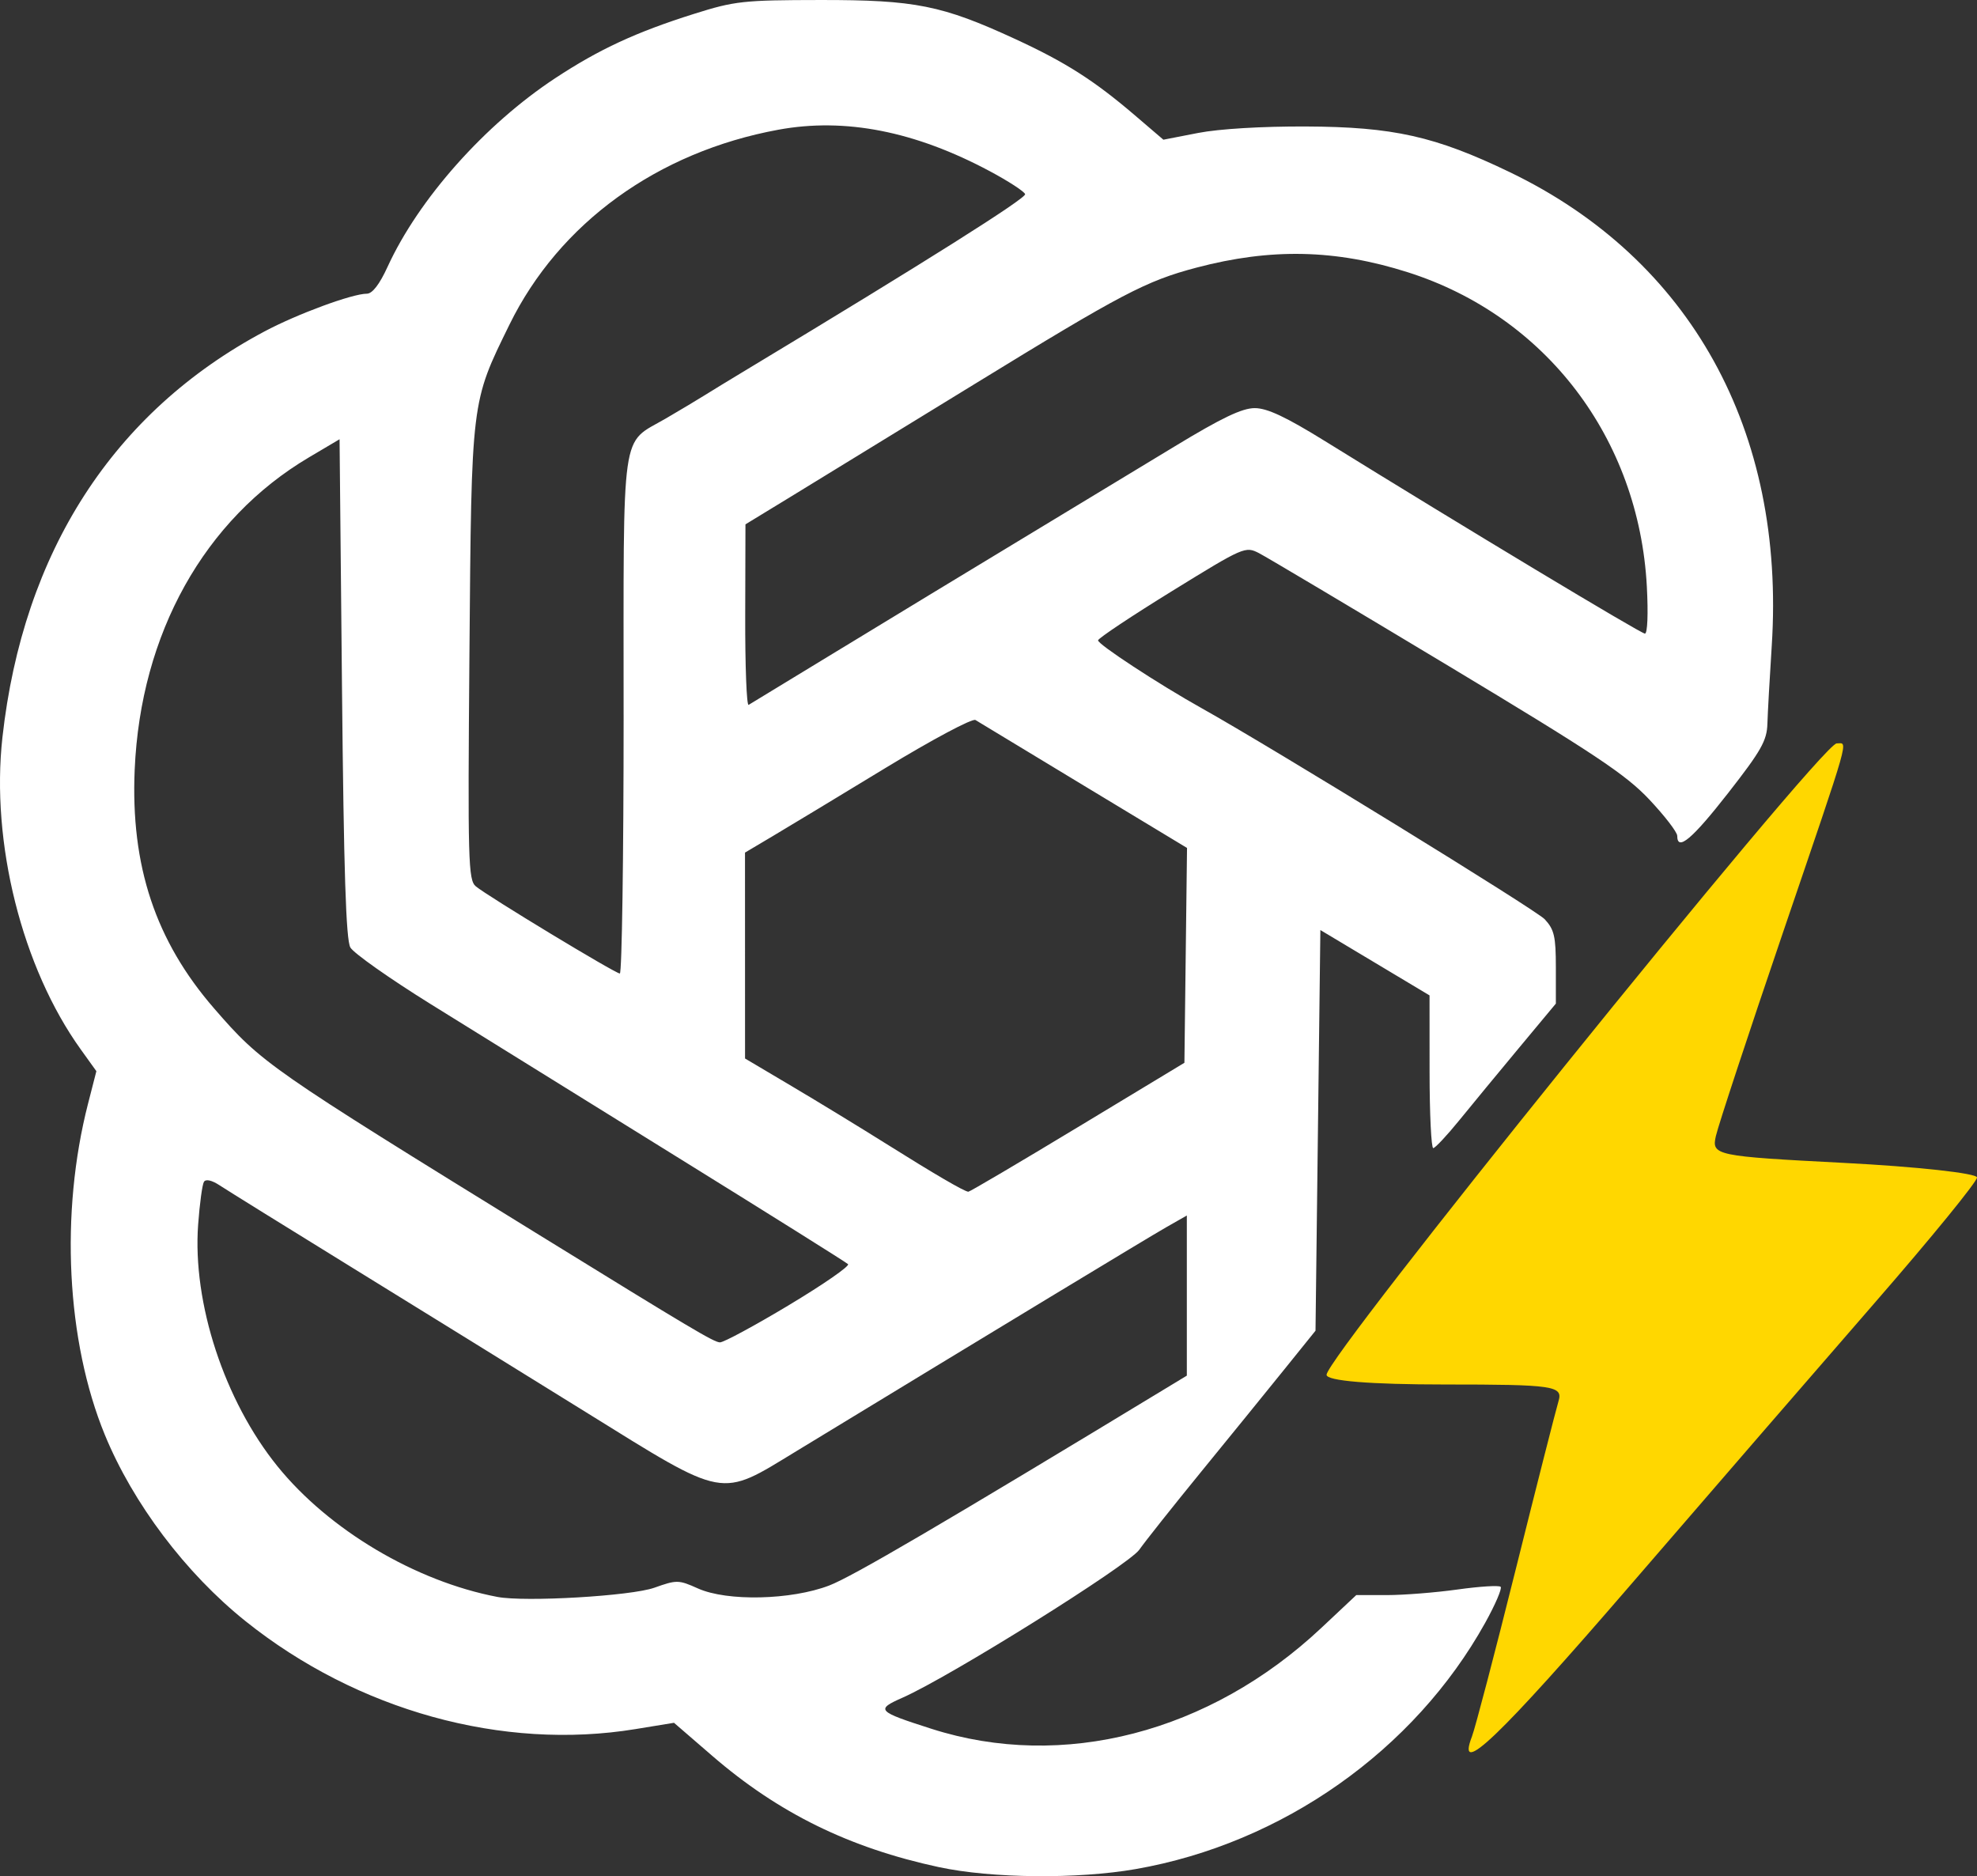
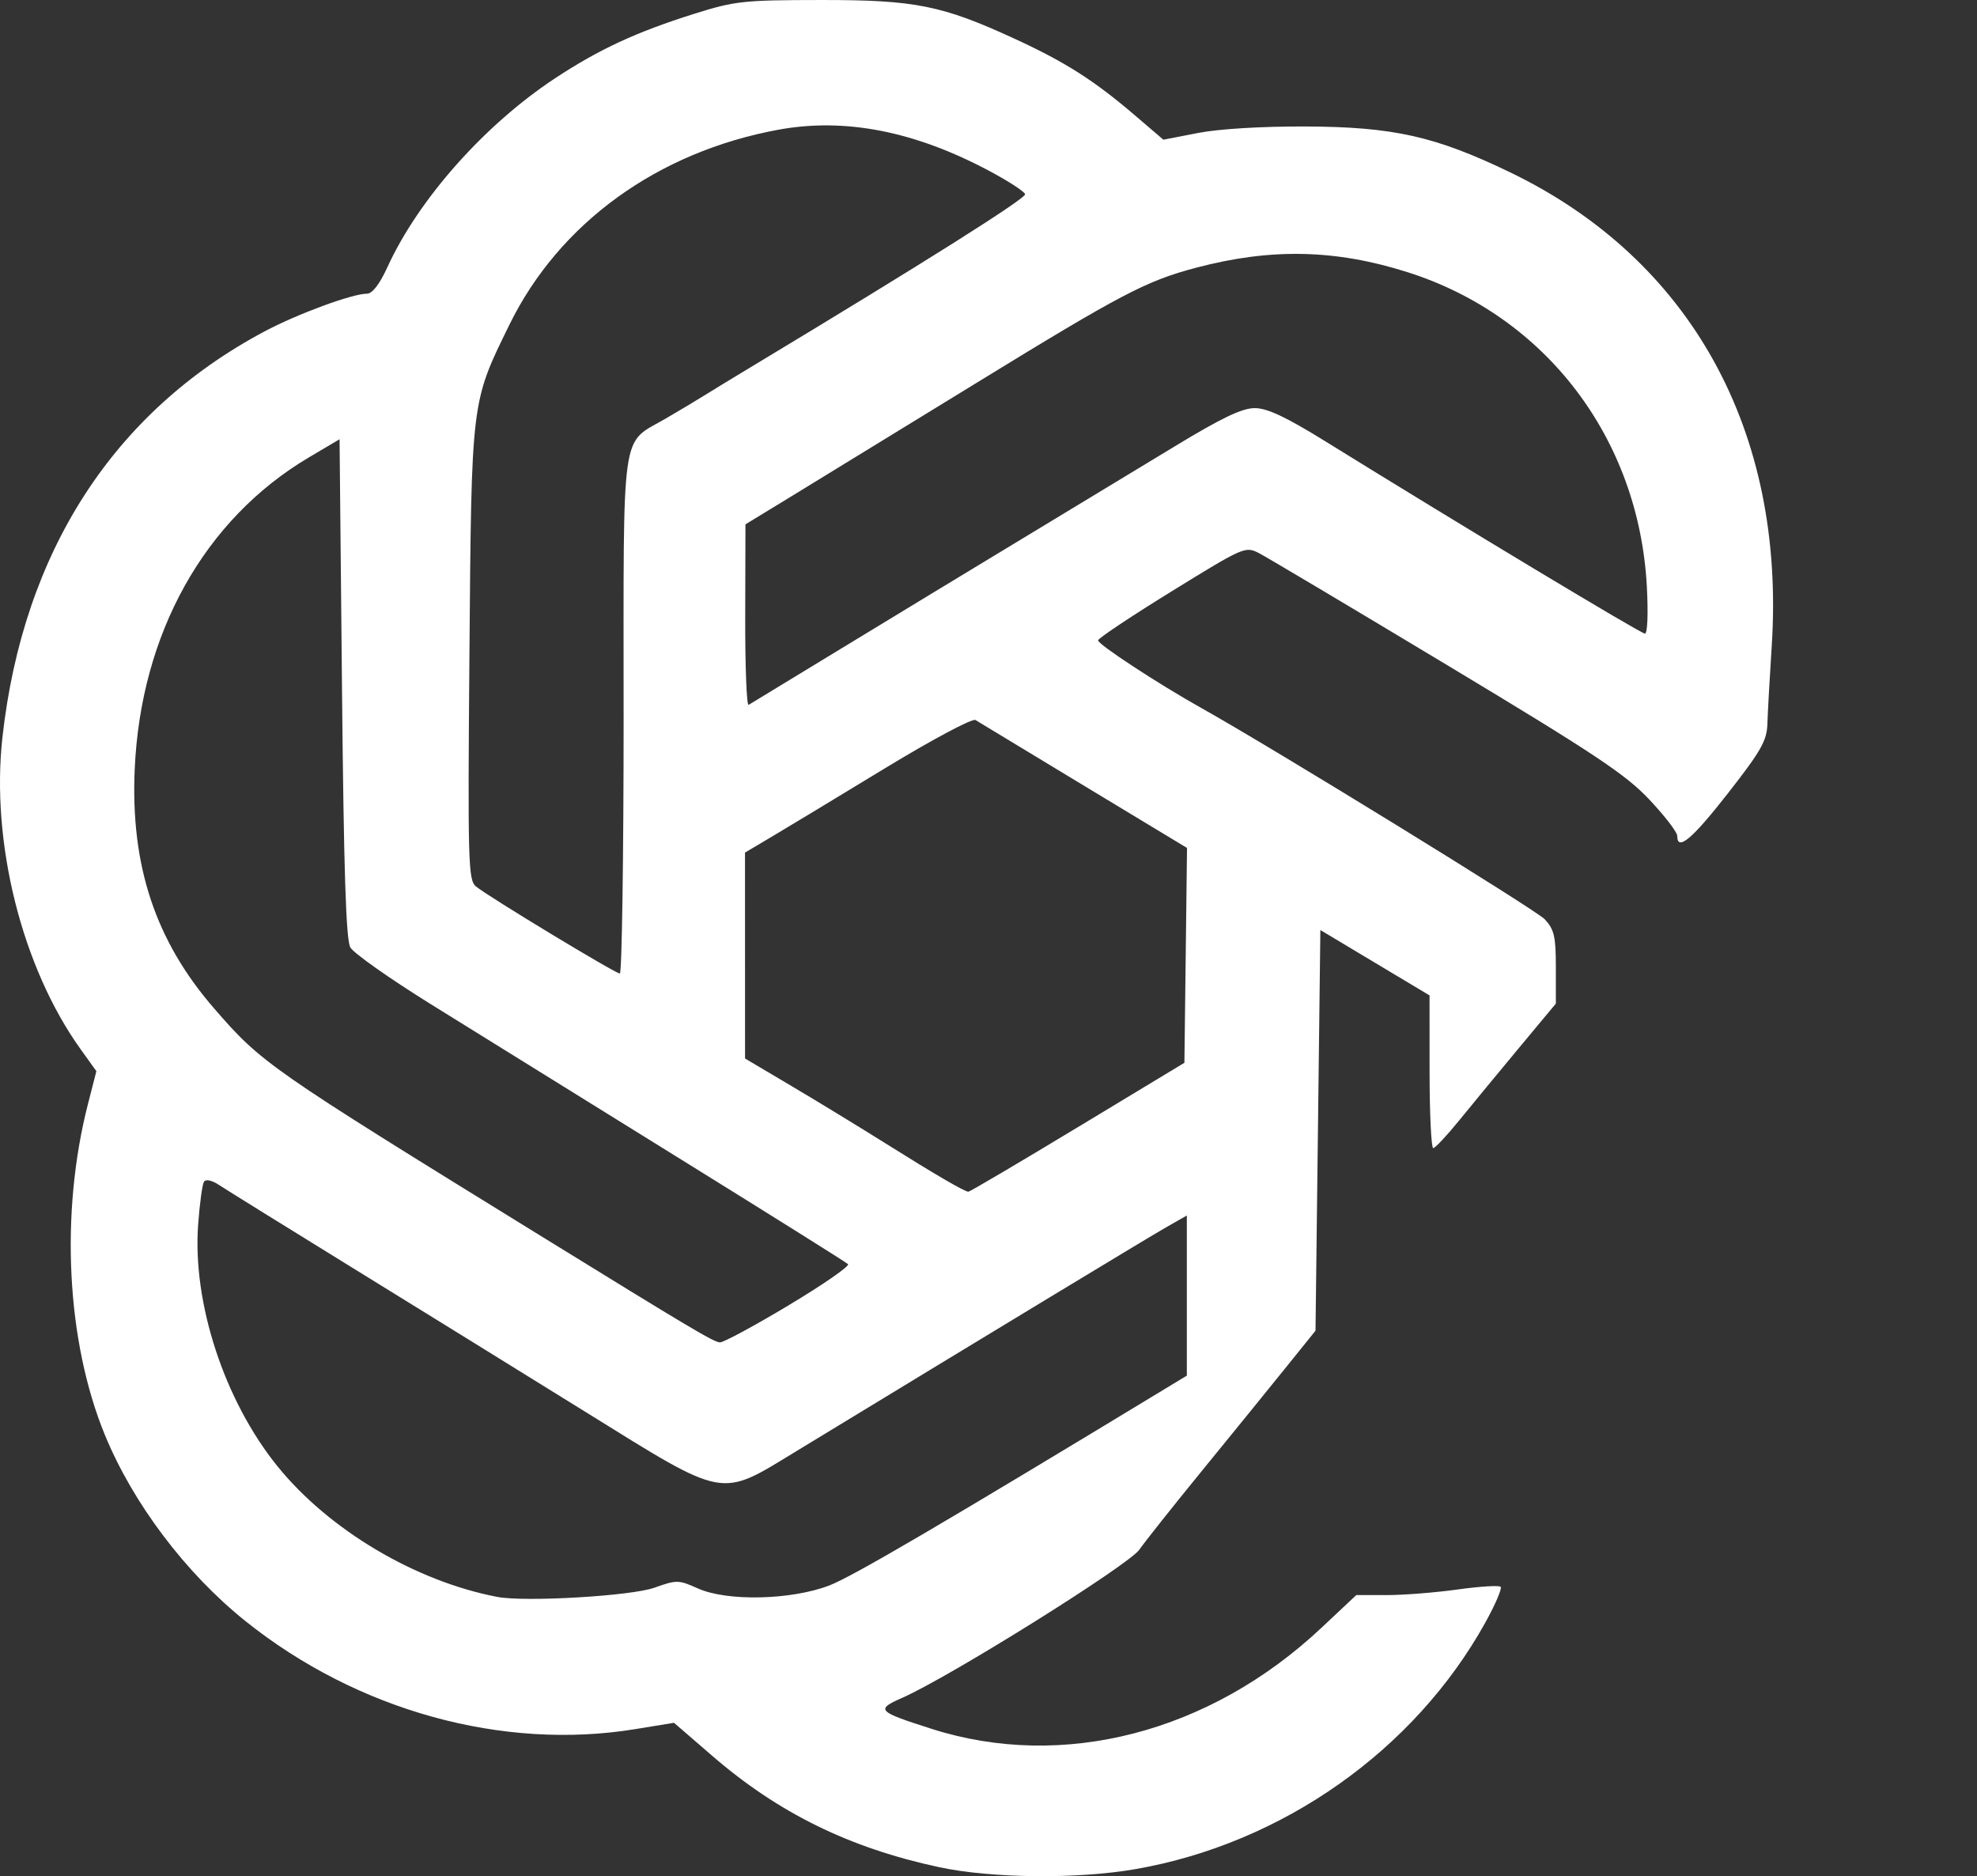
<svg xmlns="http://www.w3.org/2000/svg" width="181.526mm" height="172.25mm" viewBox="0 0 181.526 172.25" version="1.1" id="svg1" xml:space="preserve">
  <rect x="0" y="0" width="181.526" height="172.25" fill="#333333" stroke="none" />
  <defs id="defs1" />
  <g id="g3" transform="translate(-0.685,-0.342)">
    <g id="g2">
      <g id="g1">
        <path style="fill:#ffffff;fill-opacity:1;stroke:none" d="m 86.922,171.766 c -8.253,-1.773 -14.752,-4.963 -20.855,-10.237 l -3.496,-3.021 -3.54,0.579 C 46.834,161.084 33.487,157.389 23.228,149.177 17.743,144.788 12.902,138.375 10.312,132.073 6.785,123.488 6.188,111.723 8.768,101.67 l 0.766,-2.986 -1.436,-2 c -5.389,-7.504 -8.268,-18.981 -7.189,-28.656 1.898,-17.021 10.19,-29.867 24.044,-37.249 3.012,-1.605 8.077,-3.473 9.416,-3.473 0.503,0 1.165,-0.857 1.899,-2.461 2.853,-6.231 8.939,-13.077 15.413,-17.336 4.028,-2.65 7.419,-4.22 12.727,-5.893 3.743,-1.179 4.522,-1.265 11.591,-1.273 8.72,-0.01 11.18,0.482 17.903,3.582 4.624,2.132 7.25,3.807 11.002,7.017 l 2.602,2.226 3.194,-0.621 c 1.918,-0.373 5.864,-0.61 9.881,-0.593 8.03,0.035 11.88,0.896 18.728,4.192 16.61,7.994 25.328,23.752 24.056,43.482 -0.19,2.942 -0.369,6.165 -0.399,7.162 -0.046,1.549 -0.568,2.471 -3.6,6.353 -3.312,4.24 -4.679,5.389 -4.679,3.933 0,-0.334 -1.154,-1.833 -2.563,-3.33 -2.172,-2.306 -5.008,-4.192 -18.556,-12.338 -8.796,-5.289 -16.569,-9.914 -17.274,-10.278 -1.26,-0.651 -1.391,-0.594 -7.984,3.472 -3.687,2.274 -6.747,4.31 -6.801,4.525 -0.082,0.328 5.558,4.025 9.488,6.22 6.407,3.578 30.74,18.544 31.523,19.389 0.875,0.945 1.022,1.579 1.022,4.424 v 3.321 l -3.398,4.081 c -1.869,2.245 -4.326,5.225 -5.461,6.622 -1.135,1.397 -2.214,2.551 -2.398,2.563 -0.184,0.013 -0.336,-3.136 -0.338,-6.998 l -0.003,-7.022 -5.012,-3 -5.012,-3 -0.223,18.392 -0.223,18.392 -2.898,3.595 c -1.594,1.977 -5.012,6.185 -7.597,9.35 -2.584,3.166 -5.142,6.388 -5.684,7.161 -0.995,1.42 -17.36,11.648 -21.73,13.581 -2.506,1.108 -2.367,1.258 2.654,2.864 12.044,3.853 25.54,0.359 35.788,-9.265 l 3.209,-3.014 2.81,5.7e-4 c 1.545,3.2e-4 4.467,-0.231 6.494,-0.514 2.026,-0.283 3.805,-0.394 3.952,-0.247 0.148,0.148 -0.49,1.633 -1.416,3.301 -6.513,11.723 -18.625,20.26 -32.087,22.614 -5.34,0.934 -13.244,0.858 -18.046,-0.174 z M 60.763,146.109 c 2.058,-0.734 2.23,-0.732 4.008,0.066 2.677,1.201 8.55,1.069 12.048,-0.27 2.128,-0.814 10.312,-5.609 31.391,-18.391 l 1.449,-0.879 v -7.35 -7.35 l -1.895,1.08 c -1.617,0.921 -15.573,9.37 -33.956,20.555 -7.113,4.328 -6.355,4.468 -19.346,-3.591 -5.809,-3.604 -15.476,-9.582 -21.484,-13.286 -6.007,-3.704 -11.456,-7.085 -12.107,-7.515 -0.732,-0.483 -1.29,-0.611 -1.461,-0.335 -0.152,0.246 -0.391,2.012 -0.532,3.925 -0.53,7.205 2.413,16.169 7.286,22.192 4.727,5.843 12.665,10.558 20.189,11.992 2.55,0.486 12.281,-0.084 14.41,-0.844 z M 73.129,120.157 c 3.159,-1.895 5.599,-3.585 5.422,-3.756 -0.177,-0.171 -7.344,-4.662 -15.926,-9.981 -8.582,-5.319 -18.668,-11.576 -22.414,-13.905 -3.746,-2.329 -7.056,-4.663 -7.356,-5.187 -0.402,-0.702 -0.604,-6.953 -0.768,-23.806 l -0.223,-22.854 -2.805,1.66 c -9.609,5.685 -15.466,16.176 -16.007,28.669 -0.383,8.839 1.909,15.726 7.301,21.936 4.37,5.033 4.932,5.425 29.79,20.756 14.098,8.695 16.083,9.875 16.646,9.894 0.328,0.011 3.182,-1.53 6.341,-3.425 z m 26.499,-16.317 9.808,-5.926 0.12,-9.862 0.12,-9.862 -9.461,-5.715 c -5.203,-3.143 -9.688,-5.857 -9.965,-6.03 -0.278,-0.174 -3.979,1.799 -8.269,4.407 -4.271,2.597 -8.918,5.407 -10.328,6.243 l -2.563,1.521 0.002,9.452 0.002,9.452 4.344,2.574 c 2.389,1.416 6.25,3.771 8.58,5.234 4.458,2.8 7.207,4.404 7.579,4.424 0.123,0.006 4.637,-2.655 10.031,-5.914 z M 57.944,65.968 c 0,-26.917 -0.306,-24.766 3.866,-27.2 1.35,-0.787 2.931,-1.733 3.514,-2.1 0.583,-0.368 2.522,-1.549 4.308,-2.625 15.878,-9.564 25.294,-15.501 25.179,-15.875 -0.075,-0.246 -1.53,-1.192 -3.233,-2.103 -6.876,-3.677 -13.299,-4.938 -19.422,-3.814 -11.096,2.038 -20.125,8.579 -24.692,17.892 -3.532,7.202 -3.484,6.802 -3.676,30.183 -0.158,19.128 -0.111,20.811 0.587,21.391 1.105,0.917 12.811,8.002 13.222,8.002 0.191,0 0.348,-10.688 0.348,-23.752 z m 20.062,-6.133 c 4.536,-2.764 11.959,-7.268 16.495,-10.009 4.536,-2.741 10.856,-6.567 14.043,-8.502 4.331,-2.628 6.19,-3.516 7.356,-3.513 1.146,0.003 2.862,0.81 6.464,3.041 12.618,7.814 28.987,17.661 29.356,17.661 0.237,0 0.311,-1.829 0.175,-4.347 -0.734,-13.583 -9.287,-24.81 -21.968,-28.835 -6.606,-2.097 -12.538,-2.225 -19.377,-0.42 -4.642,1.226 -6.828,2.373 -20.384,10.693 -7.056,4.331 -14.675,9.001 -16.932,10.376 l -4.102,2.501 -0.022,8.385 c -0.012,4.612 0.129,8.297 0.313,8.189 0.184,-0.108 4.046,-2.458 8.582,-5.221 z" id="path1" />
      </g>
    </g>
-     <path style="fill:#ffd700;fill-opacity:1;stroke:none" d="m 135.835,159.776 c 0.302,-0.786 2.113,-7.7 4.025,-15.363 1.912,-7.664 3.681,-14.615 3.93,-15.449 0.415,-1.386 -0.469,-1.515 -10.424,-1.515 -6.877,0 -10.878,-0.327 -10.878,-0.89 0,-0.838 10.667,-14.472 21.824,-28.305 11.87,-14.718 24.294,-29.661 25.014,-29.661 1.052,0 1.395,-1.207 -4.948,17.412 -3.143,9.227 -5.907,17.608 -6.14,18.623 -0.413,1.795 -0.089,1.863 11.774,2.478 6.71,0.347 12.199,0.95 12.199,1.34 0,0.39 -4.187,5.522 -9.305,11.406 -5.118,5.884 -15.256,17.595 -22.53,26.026 -12.071,13.991 -16.029,17.774 -14.542,13.899 z" id="path1-2" />
  </g>
</svg>